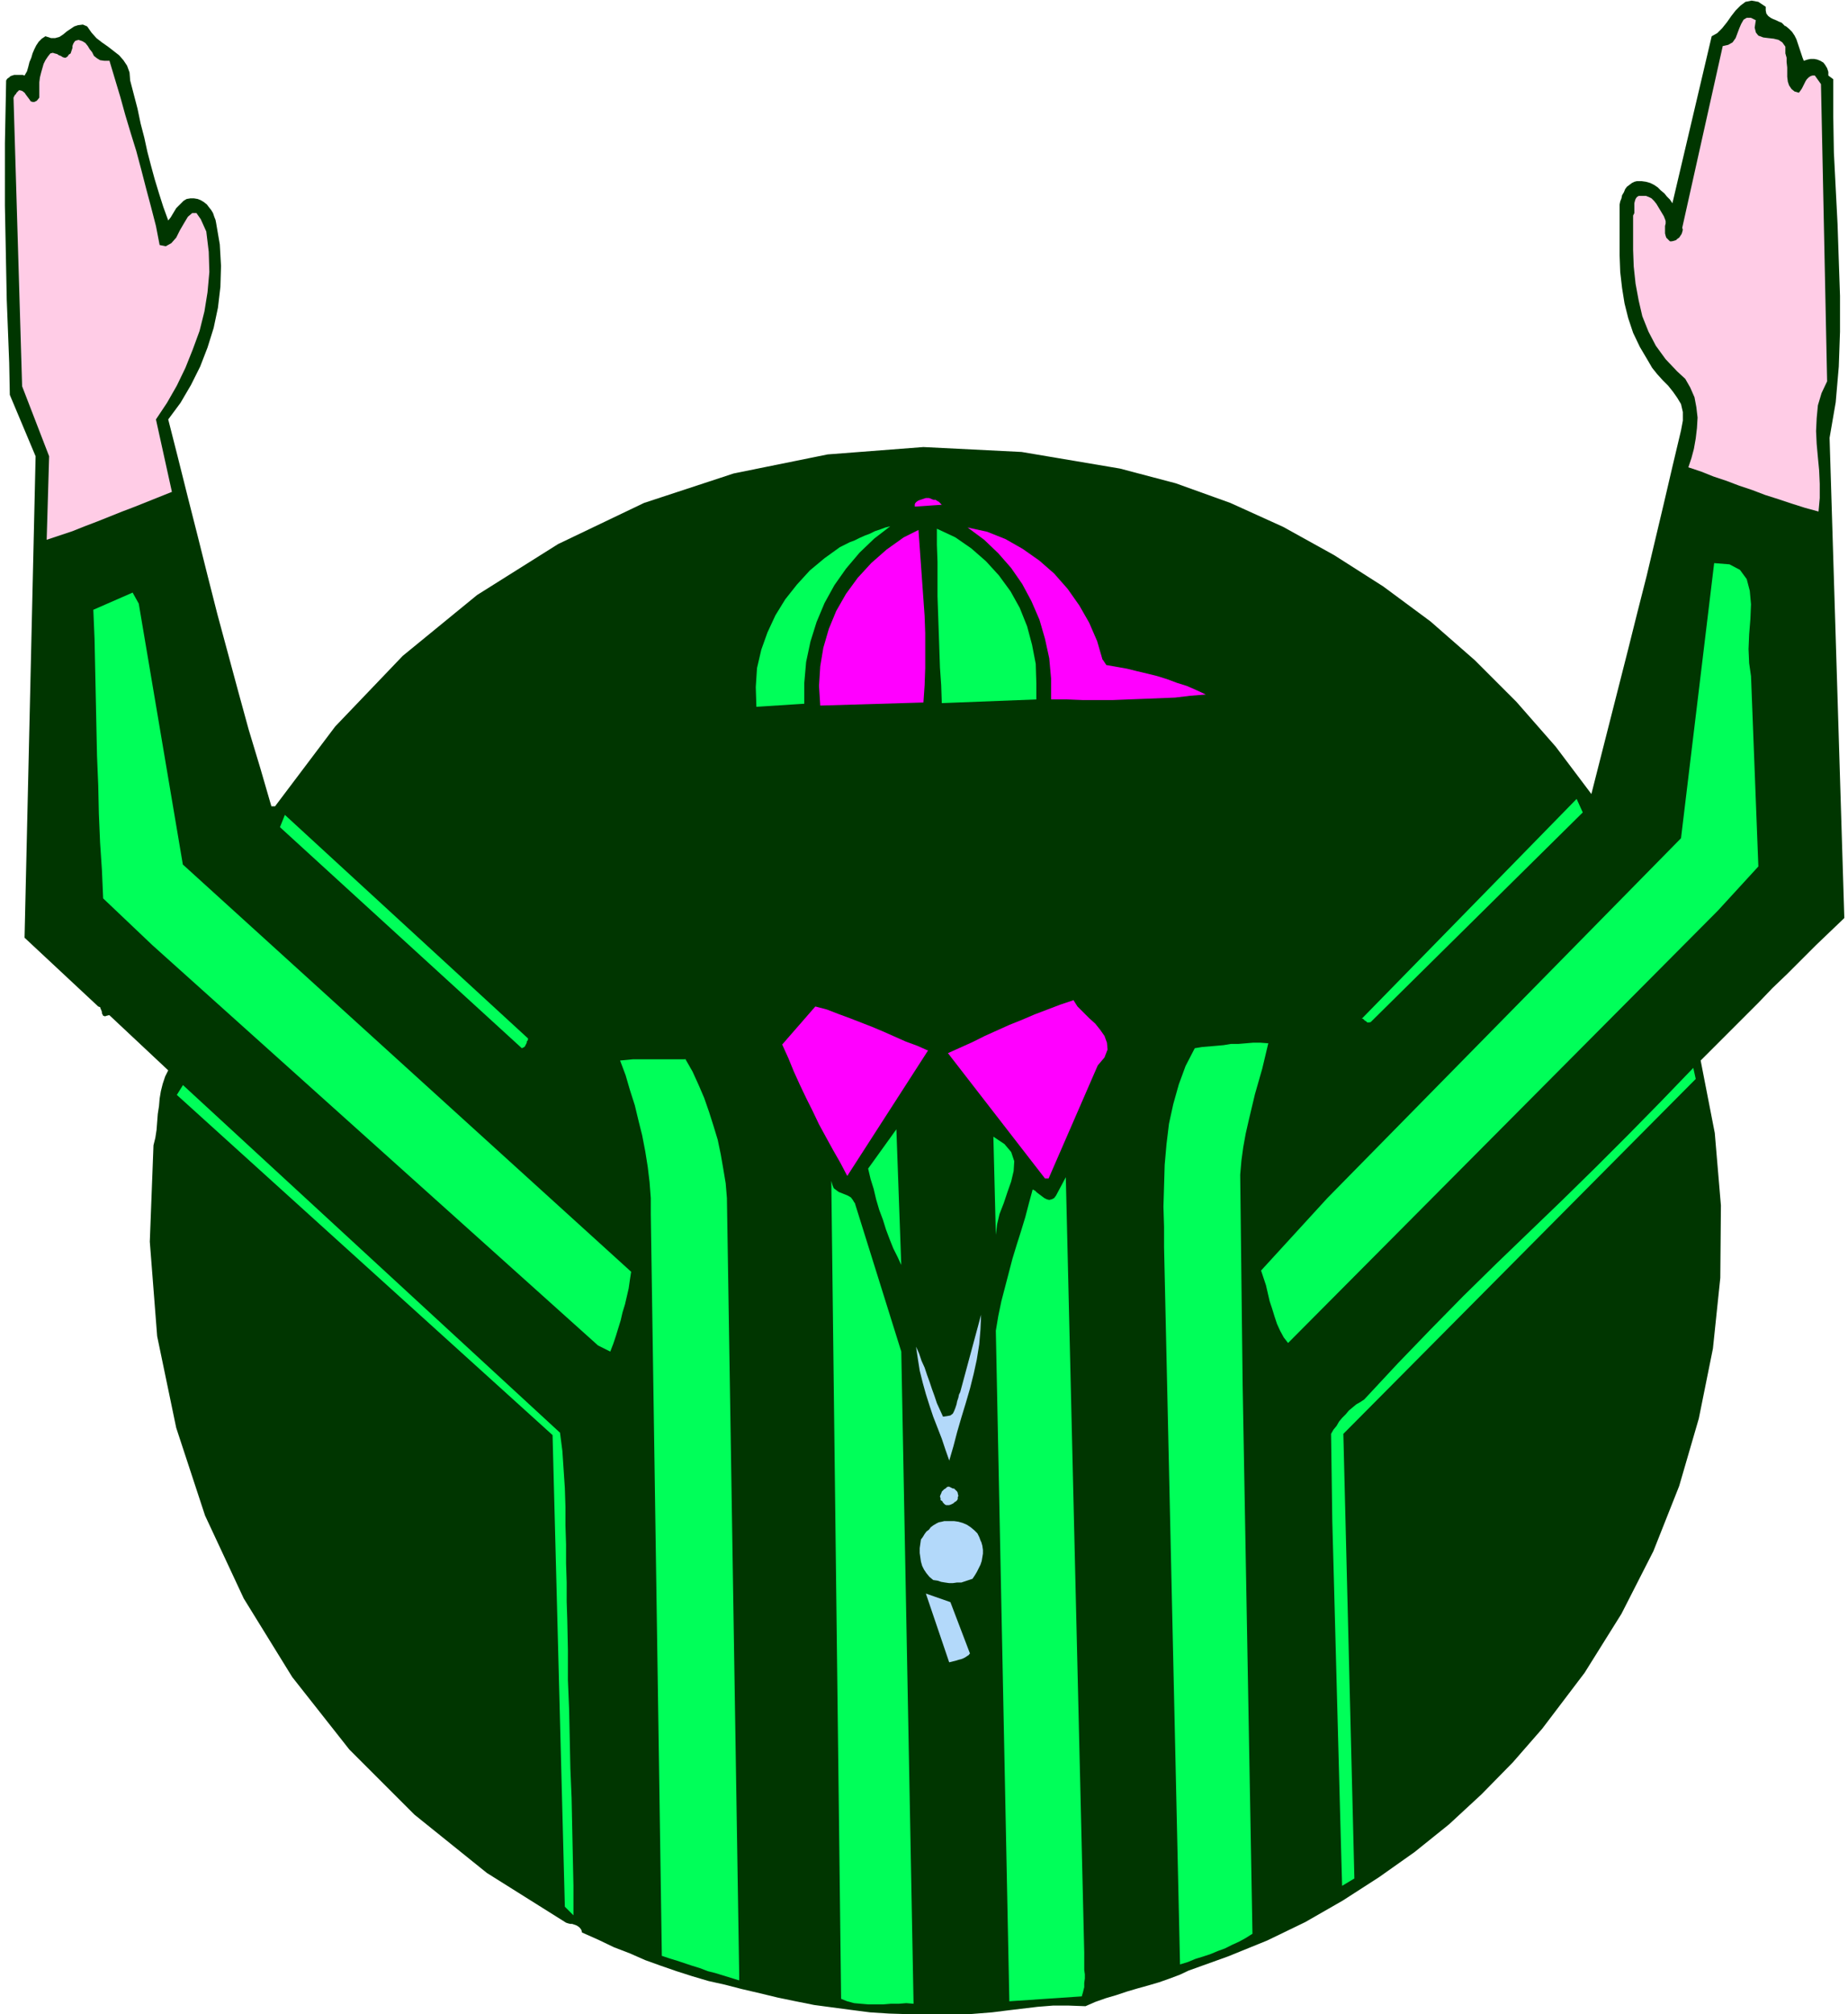
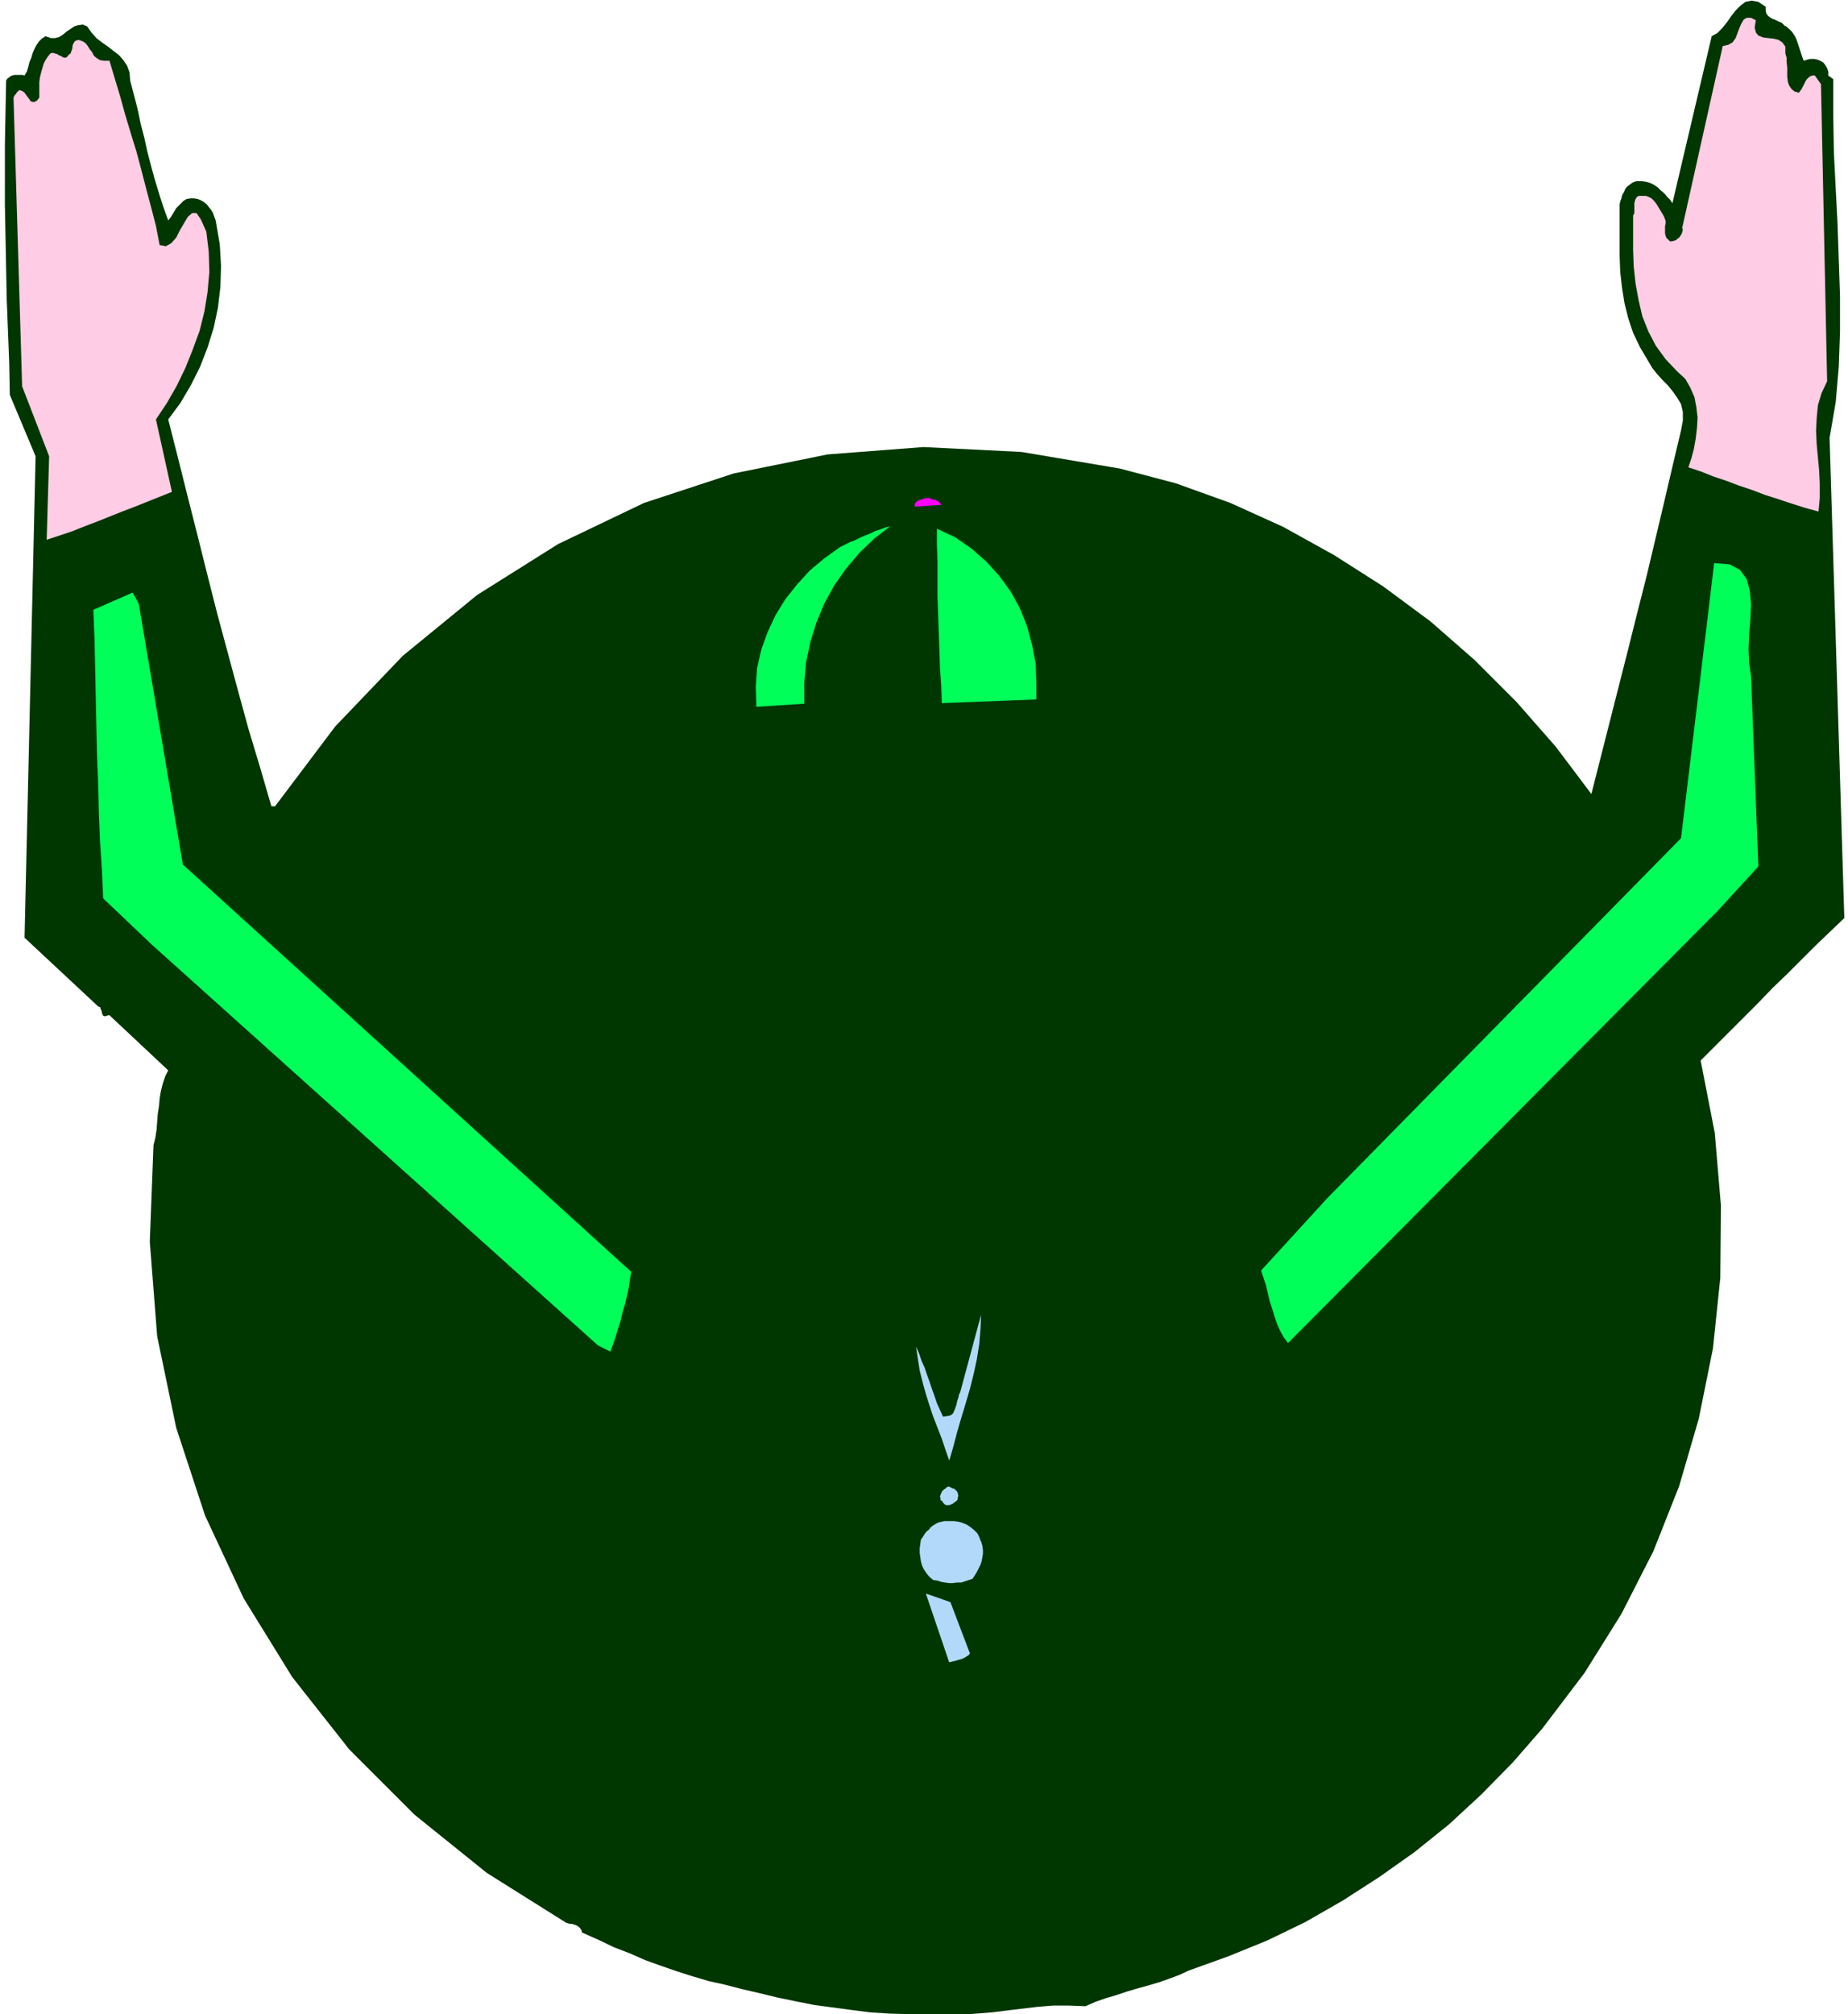
<svg xmlns="http://www.w3.org/2000/svg" width="401.333" height="437.333" fill-rule="evenodd" stroke-linecap="round" preserveAspectRatio="none" viewBox="0 0 3010 3280">
  <style>.pen1{stroke:none}.brush4{fill:#f0f}.brush5{fill:#00ff59}</style>
  <path fill-rule="nonzero" d="m2908 42 6 5 5 5 4 6 3 6 2 6 2 6 2 6 2 6 2 6 2 5 6-2 5-1h6l5 1 5 2 5 3 3 4 3 5 2 6v6l8 6v60l1 59 3 59 3 58 2 59 2 58v58l-2 57-5 58-10 58 24 782-23 22-23 22-23 23-24 24-24 23-23 24-24 24-23 23-24 24-23 23 23 118 10 118-1 118-12 115-23 114-32 110-42 106-52 102-60 96-69 91-48 55-51 52-53 49-56 45-58 41-59 38-61 35-62 30-64 26-64 23-15 7-16 6-17 6-17 5-18 5-17 5-18 6-17 5-17 6-16 7-27-1h-26l-25 2-25 3-25 3-24 3-25 2-25 2-27 1-27-1-32-1-32-1-31-2-31-4-30-4-30-4-30-6-29-6-29-7-30-7-27-7-27-6-27-8-25-8-26-9-25-9-25-11-26-10-25-12-27-12-1-4-2-3-2-2-3-2-2-1-3-1-3-1h-3l-4-1-3-1-129-81-118-95-106-106-93-118-79-128-63-135-47-143-31-149-12-154 6-157 3-12 2-13 1-13 1-13 2-13 1-12 2-12 3-12 4-12 5-10-96-90-4 1-3 1-3-1-1-2-1-2v-2l-1-3-1-2-1-3-3-1-120-112 18-784-42-100-1-52-2-52-2-51-1-51-1-51-1-51V233l1-51 1-51 2-3 3-2 2-2 3-1 3-1h14l3 1 4-7 2-7 2-8 3-7 2-7 3-7 3-6 4-6 5-5 6-4 9 3h7l7-2 6-4 6-5 6-4 6-4 6-2 8-1 7 3 7 10 8 9 9 7 10 7 9 7 9 7 7 8 6 9 4 11 1 13 6 23 6 23 5 24 6 23 5 23 6 23 6 22 7 23 7 22 8 22 4-5 3-5 3-5 3-5 4-4 4-4 4-4 5-3 6-1h6l6 1 5 2 5 3 5 4 3 4 4 5 3 5 2 6 2 5 1 5 6 35 2 35-1 34-4 34-7 33-10 32-12 31-15 30-17 29-20 27 16 63 16 64 16 63 16 64 16 63 17 63 17 63 17 62 19 63 18 62h6l98-130 110-115 121-99 132-83 140-67 146-48 153-31 156-12 160 8 160 27 91 24 89 32 86 39 83 46 80 51 77 57 72 63 68 68 64 73 58 77 15-59 15-59 15-59 15-59 15-60 15-59 14-59 14-59 14-60 14-59 3-16v-14l-3-13-6-10-7-10-8-10-9-9-9-10-8-10-7-12-13-22-11-23-8-24-6-24-4-25-3-26-1-27v-83l1-5 2-5 1-5 3-5 2-5 3-4 4-3 4-3 4-2 4-1h8l7 1 7 2 6 3 6 4 5 5 6 5 4 5 5 5 4 6 64-272 9-5 8-8 8-10 7-10 7-9 8-8 8-6 10-2 11 2 12 8v6l1 5 3 4 4 3 4 2 5 2 4 2 5 2 3 3 3 3z" class="pen1" style="fill:#003600" />
  <path fill-rule="nonzero" d="m2860 32-2 13 2 8 4 5 8 3 8 1 9 1 8 2 6 4 5 7v11l2 7v7l1 9v15l1 8 2 6 4 6 5 4 7 2 3-4 2-3 2-4 2-4 2-4 2-3 3-3 3-2 3-1h4l10 14 10 484-9 19-6 20-2 21-1 21 1 21 2 22 2 21 1 22v23l-2 22-22-6-22-7-21-7-22-7-21-8-21-7-21-8-21-7-20-8-21-7 5-15 4-15 3-17 2-17 1-17-2-17-3-16-7-16-8-14-13-12-19-20-16-22-12-23-10-25-6-26-5-27-3-28-1-27v-56l2-4v-16l1-4 1-3 2-3 3-2h12l5 2 4 2 4 4 4 5 3 5 3 5 3 5 3 5 2 5 1 3v4l-1 4v12l1 4 1 3 3 3 3 3h3l4-1 3-1 2-2 3-2 2-3 2-3 1-3 1-4-1-3 66-296 9-2 7-4 5-7 3-8 3-8 3-7 4-7 5-3h7l8 4zM178 98l9 30 9 30 8 29 9 30 9 29 8 30 8 31 8 30 8 31 6 31 10 2 9-5 8-9 6-12 7-12 6-10 7-6h7l7 10 9 20 4 33 1 33-3 33-5 31-8 32-11 30-12 30-14 29-16 28-18 27 26 118-20 8-20 8-20 8-21 8-20 8-20 8-21 8-20 8-21 7-21 7 4-136-44-114-14-470 1-2 1-2 1-1 1-1 1-2 1-1 1-1 1-1 1-1h1l4 1 4 3 2 3 3 4 3 4 2 3 3 1h3l4-2 4-5v-25l1-8 2-8 2-7 2-7 3-6 4-6 4-5 4-1 3 1 4 1 3 2 3 1 3 2 3 1h2l3-2 2-3 3-2 1-3 1-3 1-3v-3l1-3 1-2 2-3 2-1 4-1 6 2 5 3 4 5 3 5 4 5 3 6 5 4 5 3 7 1h8z" class="pen1" style="fill:#ffcce6" />
  <path fill-rule="nonzero" d="m1534 822-44 3v-4l1-2 2-2 3-2 3-1 3-1 3-1 3-1h5l3 1 2 1 3 1h3l3 2 2 1 2 2 2 2 1 2z" class="pen1 brush4" />
  <path fill-rule="nonzero" d="m1310 1146-78 5-1-32 2-31 7-30 10-28 13-28 16-26 19-24 21-23 24-20 25-18 8-4 8-4 8-3 8-4 9-4 8-3 8-4 9-3 8-3 8-2-26 20-24 23-22 26-19 27-16 29-13 31-10 32-7 33-3 34v35z" class="pen1 brush5" />
-   <path fill-rule="nonzero" d="m1796 1074 6 9 17 3 17 3 16 4 17 4 16 4 16 5 16 6 16 5 16 7 15 7-25 2-25 3-25 1-25 1-26 1-25 1h-50l-25-1h-26v-34l-3-33-7-32-9-31-13-30-15-28-18-26-21-24-23-22-27-20 32 7 30 12 28 16 27 19 24 21 22 25 19 27 16 28 13 30 9 31z" class="pen1 brush4" />
  <path fill-rule="nonzero" d="M1688 1112v27l-154 6-1-29-2-29-1-29-1-29-1-29-1-29v-56l-1-28v-26l30 14 26 18 24 21 21 23 19 26 15 27 12 30 8 30 6 31 1 32z" class="pen1 brush5" />
-   <path fill-rule="nonzero" d="m1504 1144-168 5-2-32 2-32 5-30 9-31 12-29 16-28 19-26 22-24 25-22 28-20 24-12 2 28 2 28 2 28 2 28 2 28 1 28v57l-1 28-2 29z" class="pen1 brush4" />
  <path fill-rule="nonzero" d="m2852 1100 12 311-66 72-700 704-7-9-6-11-5-11-4-12-4-13-4-12-3-13-3-13-4-12-4-12 108-118 576-586 54-448 25 2 17 9 11 15 5 19 2 22-1 24-2 25-1 24 1 23 3 21zM298 1408l730 663-2 13-2 14-3 13-3 13-4 13-3 13-4 13-4 13-4 12-5 13-20-10-726-652-80-76-2-46-3-45-2-47-1-46-2-48-1-47-1-48-1-47-1-48-2-48 64-28 10 18 72 426z" class="pen1 brush5" />
-   <path fill-rule="nonzero" d="m2232 1664-1 1h-4l-1-1-1-1-2-1-1-1-1-1-1-1h-2l350-358 10 22-346 342zm-1372 26v3l-1 2-1 1v2l-1 2-1 2-1 2-1 1-2 1-2 1-394-360 8-20 396 364z" class="pen1 brush5" />
-   <path fill-rule="nonzero" d="m1748 1628 7 11 9 9 10 10 10 9 8 10 7 10 4 11 1 11-5 13-11 13-80 184h-6l-158-204 20-9 20-9 20-10 20-9 20-9 20-8 21-9 21-8 21-8 21-7zm-236 82-132 205-11-21-12-21-11-20-12-22-10-21-11-22-10-21-10-22-9-22-10-22 54-62 19 5 18 7 19 7 18 7 18 7 19 8 18 8 18 8 19 7 18 8z" class="pen1 brush4" />
-   <path fill-rule="nonzero" d="m2066 1698-5 21-5 21-6 21-6 21-5 21-5 21-5 22-4 22-3 22-2 23 4 342 16 894-11 7-11 6-11 5-12 6-11 4-12 5-12 4-13 4-12 5-13 4-26-1168v-33l-1-33 1-34 1-34 3-34 4-33 7-32 9-32 11-30 15-29 12-2 12-1 12-1 11-1 12-2h12l12-1 12-1h12l13 1zm-950 26 12 21 10 22 9 21 8 23 7 22 7 23 5 24 4 23 4 24 2 24 20 1264v10l-13-4-13-4-13-4-12-3-13-5-13-4-12-4-12-4-13-4-12-4-18-1208v-26l-2-26-3-25-4-25-5-26-6-24-6-25-8-25-7-24-9-24 11-1 10-1h85zm1072 610 18 725-20 12-2-72-2-74-2-75-2-75-2-75-2-75-2-75-2-73-1-72-1-70 4-7 5-6 4-7 5-6 6-6 5-6 6-5 6-5 7-4 6-4 54-58 54-56 53-54 54-53 54-52 54-52 54-53 53-53 53-54 53-55 4 18-574 578zm-1276-2 4 31 2 30 2 30 1 31v30l1 31v31l1 31v31l1 31 1 48v49l2 48 1 48 1 48 2 48 1 48 1 48 1 47v48l-14-14-20-768-612-554 10-16 614 566zm556-272-6-13-7-14-6-15-6-16-5-16-6-16-5-17-4-17-5-16-4-17 46-64 8 222zm154-50-4-159 18 12 11 13 5 15-1 16-4 17-6 17-6 18-7 18-4 17-2 17zm144 1168v30l1 7v7l-1 7v7l-2 8-2 7-118 8-22-1092 4-24 5-24 6-23 6-23 6-23 7-23 7-22 7-23 6-23 6-22 4 2 3 3 4 3 4 3 4 3 4 2 4 1 4-1 4-2 3-4 16-30 30 1262zm-374-1220 76 243 20 1062-12-1-12 1h-13l-12 1h-25l-12-1-11-1-11-3-10-4-16-1332 2 7 2 5 4 3 4 3 5 2 5 2 5 2 5 3 3 4 3 5z" class="pen1 brush5" />
  <path fill-rule="nonzero" d="m1546 2378-6-17-6-18-7-18-7-18-6-18-6-19-5-18-5-20-3-19-3-20 5 11 4 12 5 11 4 12 4 11 4 12 4 11 4 12 5 11 5 11 7-1 5-1 4-3 2-4 2-5 2-6 1-5 2-6 1-5 2-4 34-126-1 24-2 24-4 25-5 23-6 24-7 24-7 23-7 24-6 23-7 24zm14 54 1 4-1 2v3l-1 2-2 2-2 1-2 2-2 1-2 1-3 1h-5l-2-1-1-1-1-1-1-1-1-2-1-1-2-1v-3l-1-3 1-3 1-2 1-3 2-2 2-2 2-1 2-2 2-1h2l2 1 2 1 2 1h2l2 2 1 1 2 2 1 2v2zm38 78 2 7 1 7v6l-1 6-1 6-2 6-3 6-3 6-3 5-4 6-6 2-6 2-6 2h-7l-7 1h-6l-7-1-6-1-6-2-7-1-6-5-5-6-4-6-3-6-2-7-1-7-1-7v-8l1-7 1-7 3-4 3-5 3-4 4-3 3-4 4-3 5-3 4-2 5-1 4-1h16l7 1 7 2 7 3 6 4 6 5 5 5 3 6 3 8zm-18 182-2 3-3 2-3 2-4 2-3 1-4 1-3 1-4 1-4 1-4 1-38-112 40 14 32 84z" class="pen1" style="fill:#b3d9fa" />
</svg>